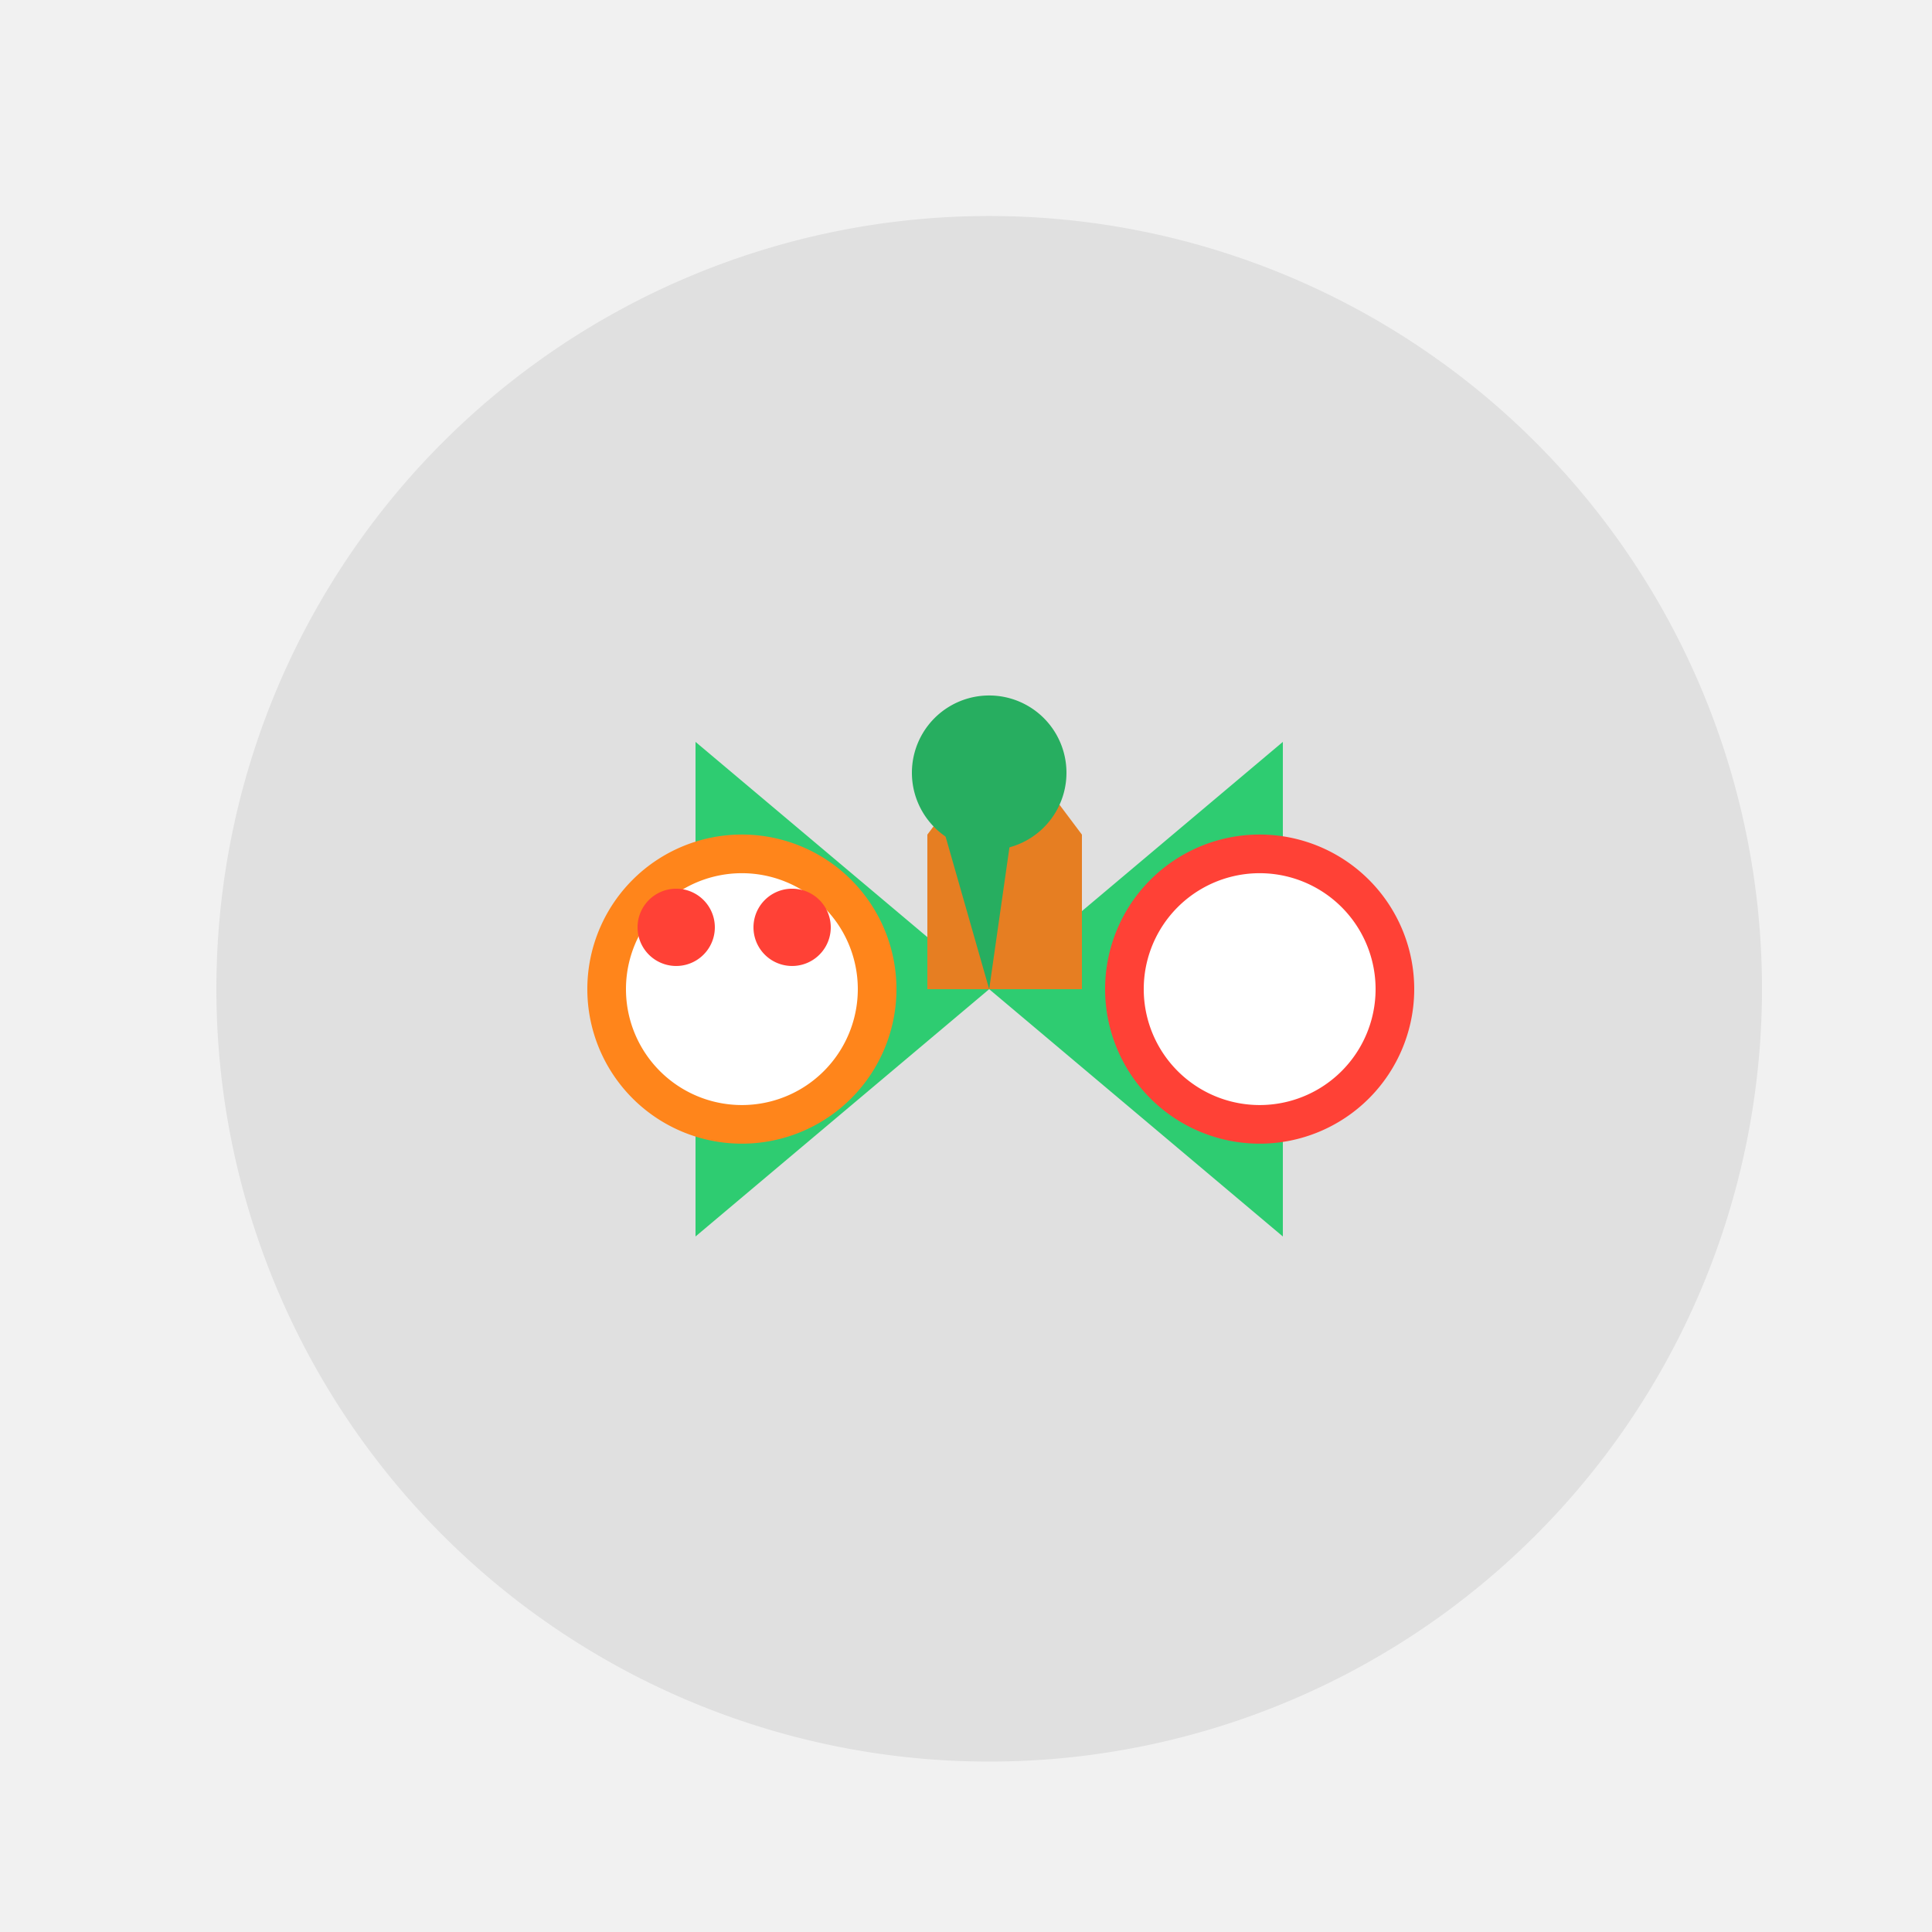
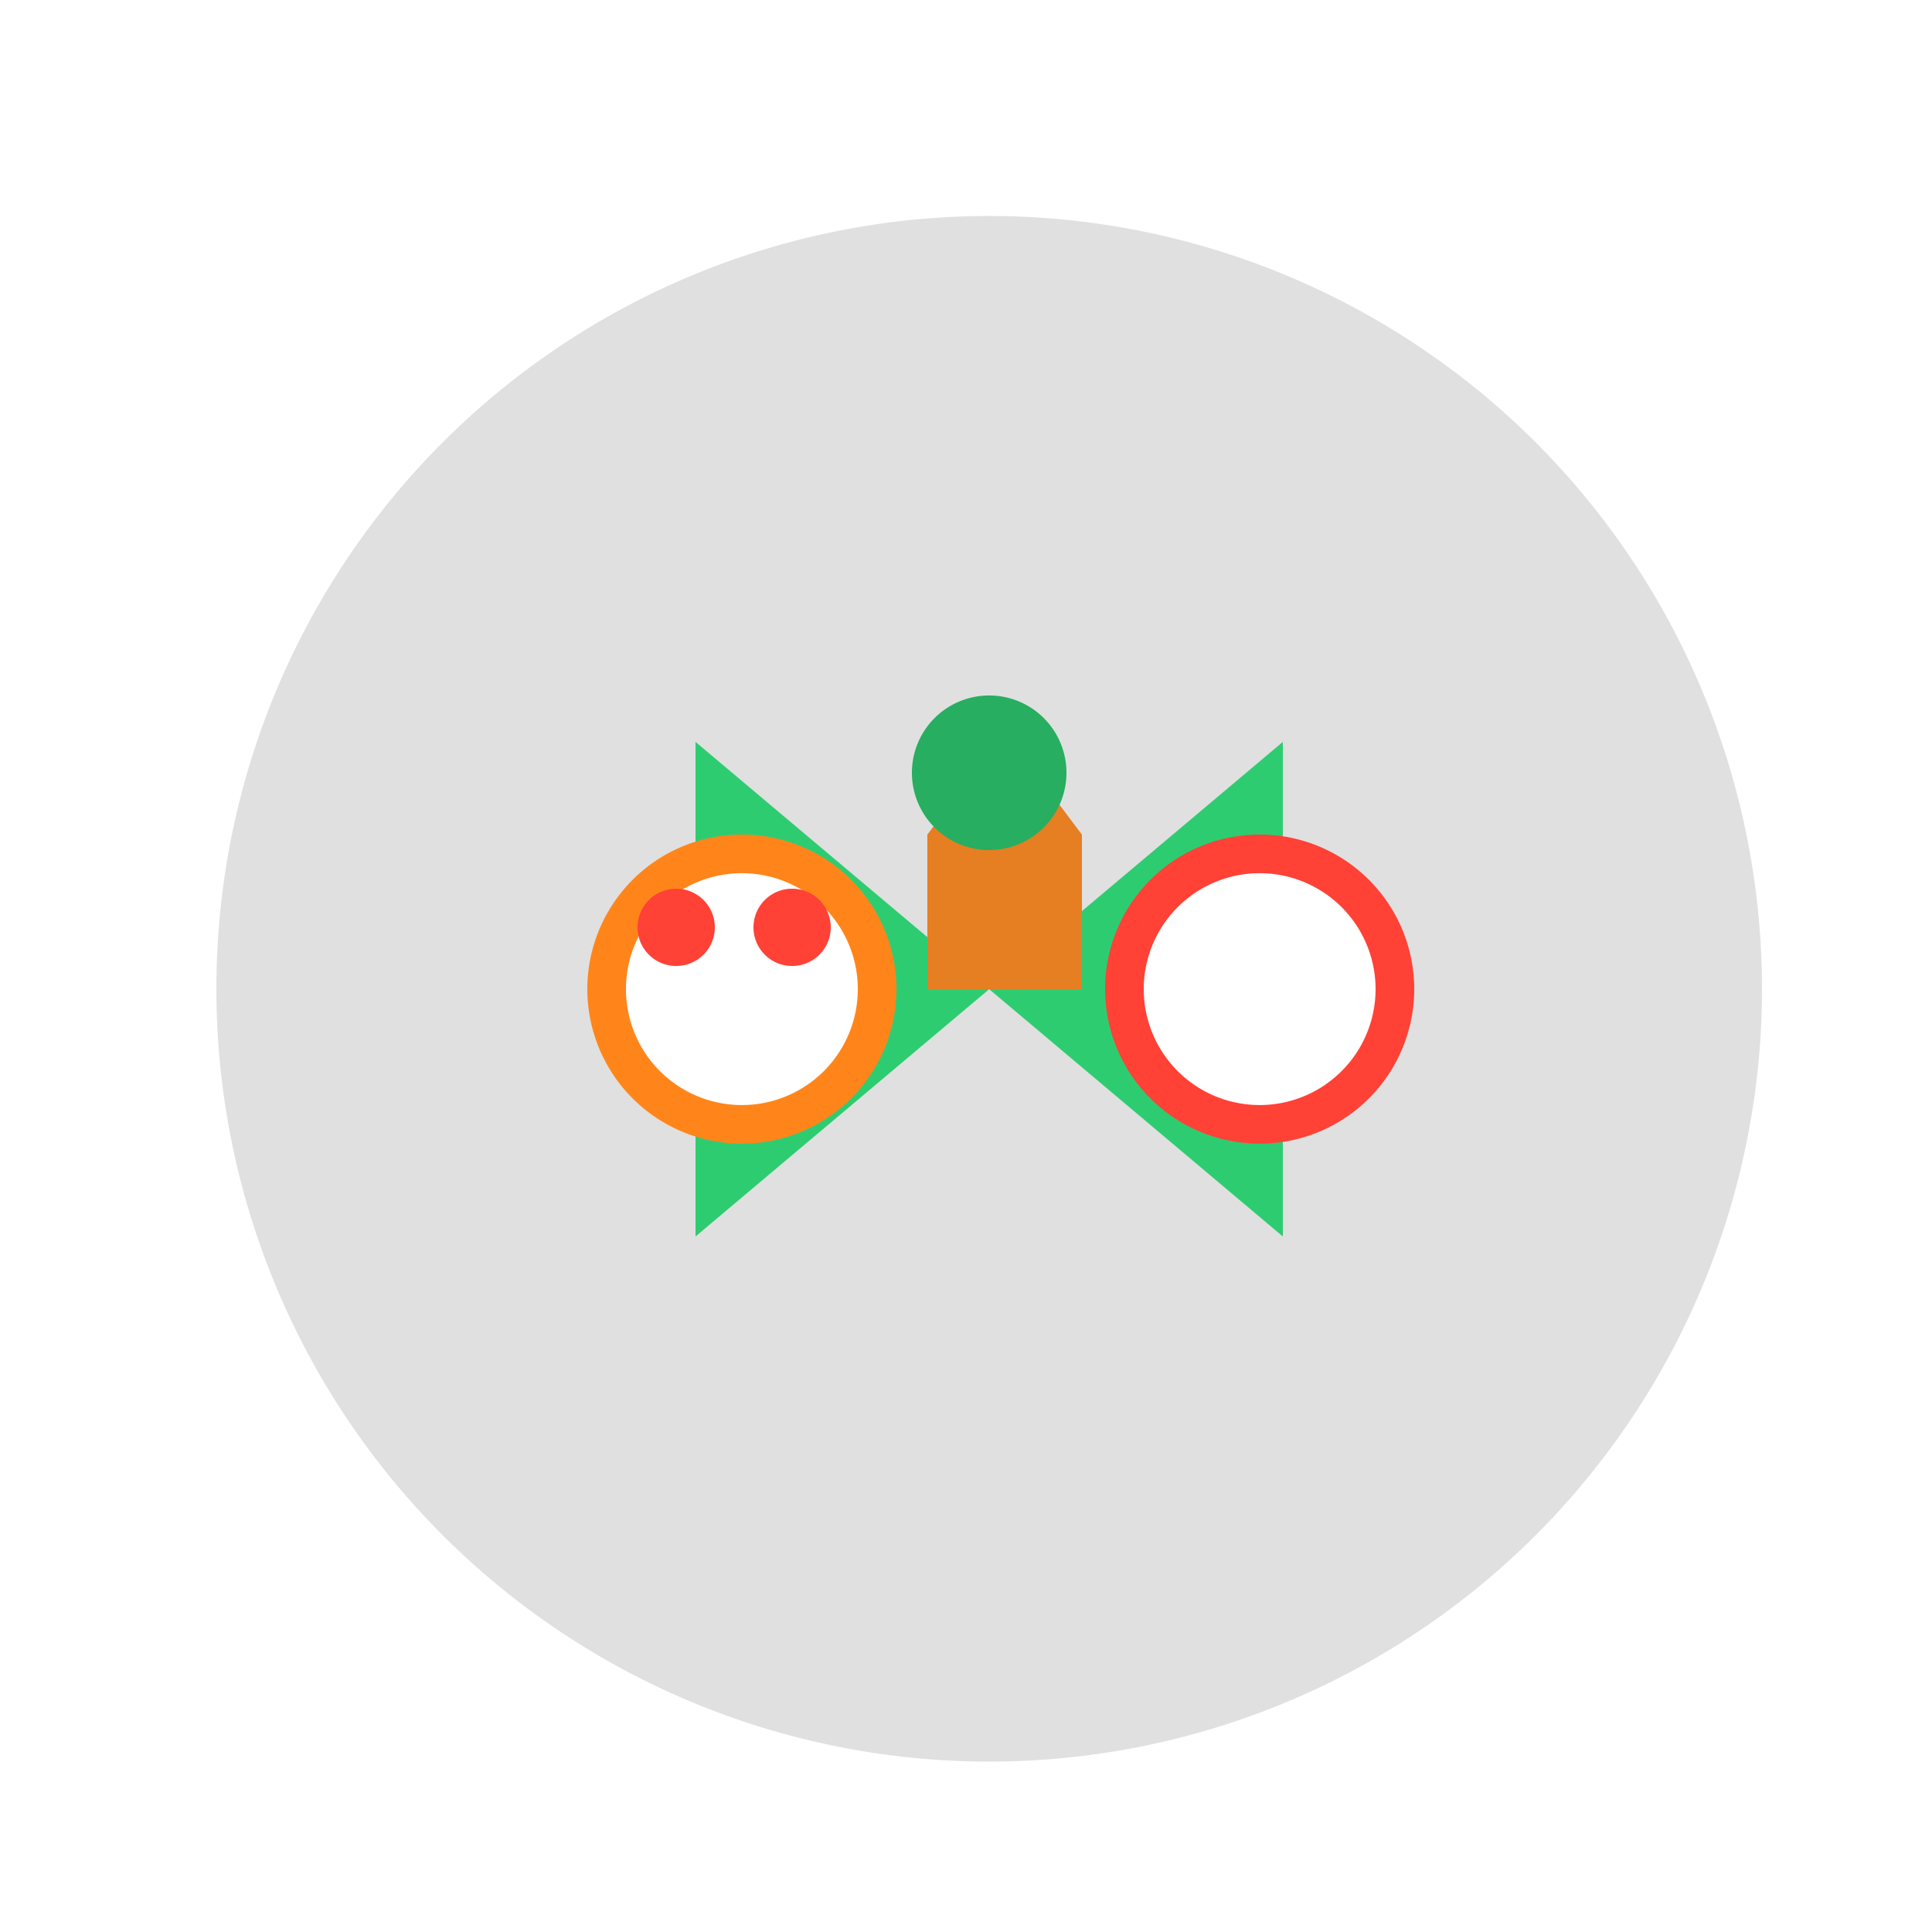
<svg xmlns="http://www.w3.org/2000/svg" width="500" height="500">
  <defs />
  <g>
-     <rect fill="#F1F1F1" stroke="none" x="0" y="0" width="512" height="512" />
    <path fill="#E0E0E0" stroke="none" paint-order="stroke fill markers" d=" M 456 256 A 200 200 0 1 1 456 255.8" />
    <path fill="#2ECC71" stroke="none" paint-order="stroke fill markers" d=" M 256 256 L 180 320 L 180 192" />
    <path fill="#2ECC71" stroke="none" paint-order="stroke fill markers" d=" M 256 256 L 332 320 L 332 192" />
    <path fill="#E67E22" stroke="none" paint-order="stroke fill markers" d=" M 240 256 L 280 256 L 280 216 L 240 216" />
    <path fill="#E67E22" stroke="none" paint-order="stroke fill markers" d=" M 240 216 L 252 200 L 268 200 L 280 216" />
    <path fill="#FF4136" stroke="none" paint-order="stroke fill markers" d=" M 366 256 A 40 40 0 1 1 366 255.96" />
    <path fill="#FFFFFF" stroke="none" paint-order="stroke fill markers" d=" M 356 256 A 30 30 0 1 1 356 255.97" />
    <path fill="#FF851B" stroke="none" paint-order="stroke fill markers" d=" M 232 256 A 40 40 0 1 1 232 255.96" />
    <path fill="#FFFFFF" stroke="none" paint-order="stroke fill markers" d=" M 222 256 A 30 30 0 1 1 222 255.97" />
    <path fill="#FF4136" stroke="none" paint-order="stroke fill markers" d=" M 185 240 A 10 10 0 1 1 185 239.99" />
    <path fill="#FF4136" stroke="none" paint-order="stroke fill markers" d=" M 215 240 A 10 10 0 1 1 215 239.99" />
-     <path fill="#27AE60" stroke="none" paint-order="stroke fill markers" d=" M 256 256 L 240 200 L 264 200 L 256 256" />
+     <path fill="#27AE60" stroke="none" paint-order="stroke fill markers" d=" M 256 256 L 264 200 L 256 256" />
    <path fill="#27AE60" stroke="none" paint-order="stroke fill markers" d=" M 276 200 A 20 20 0 1 1 276 199.98" />
  </g>
</svg>